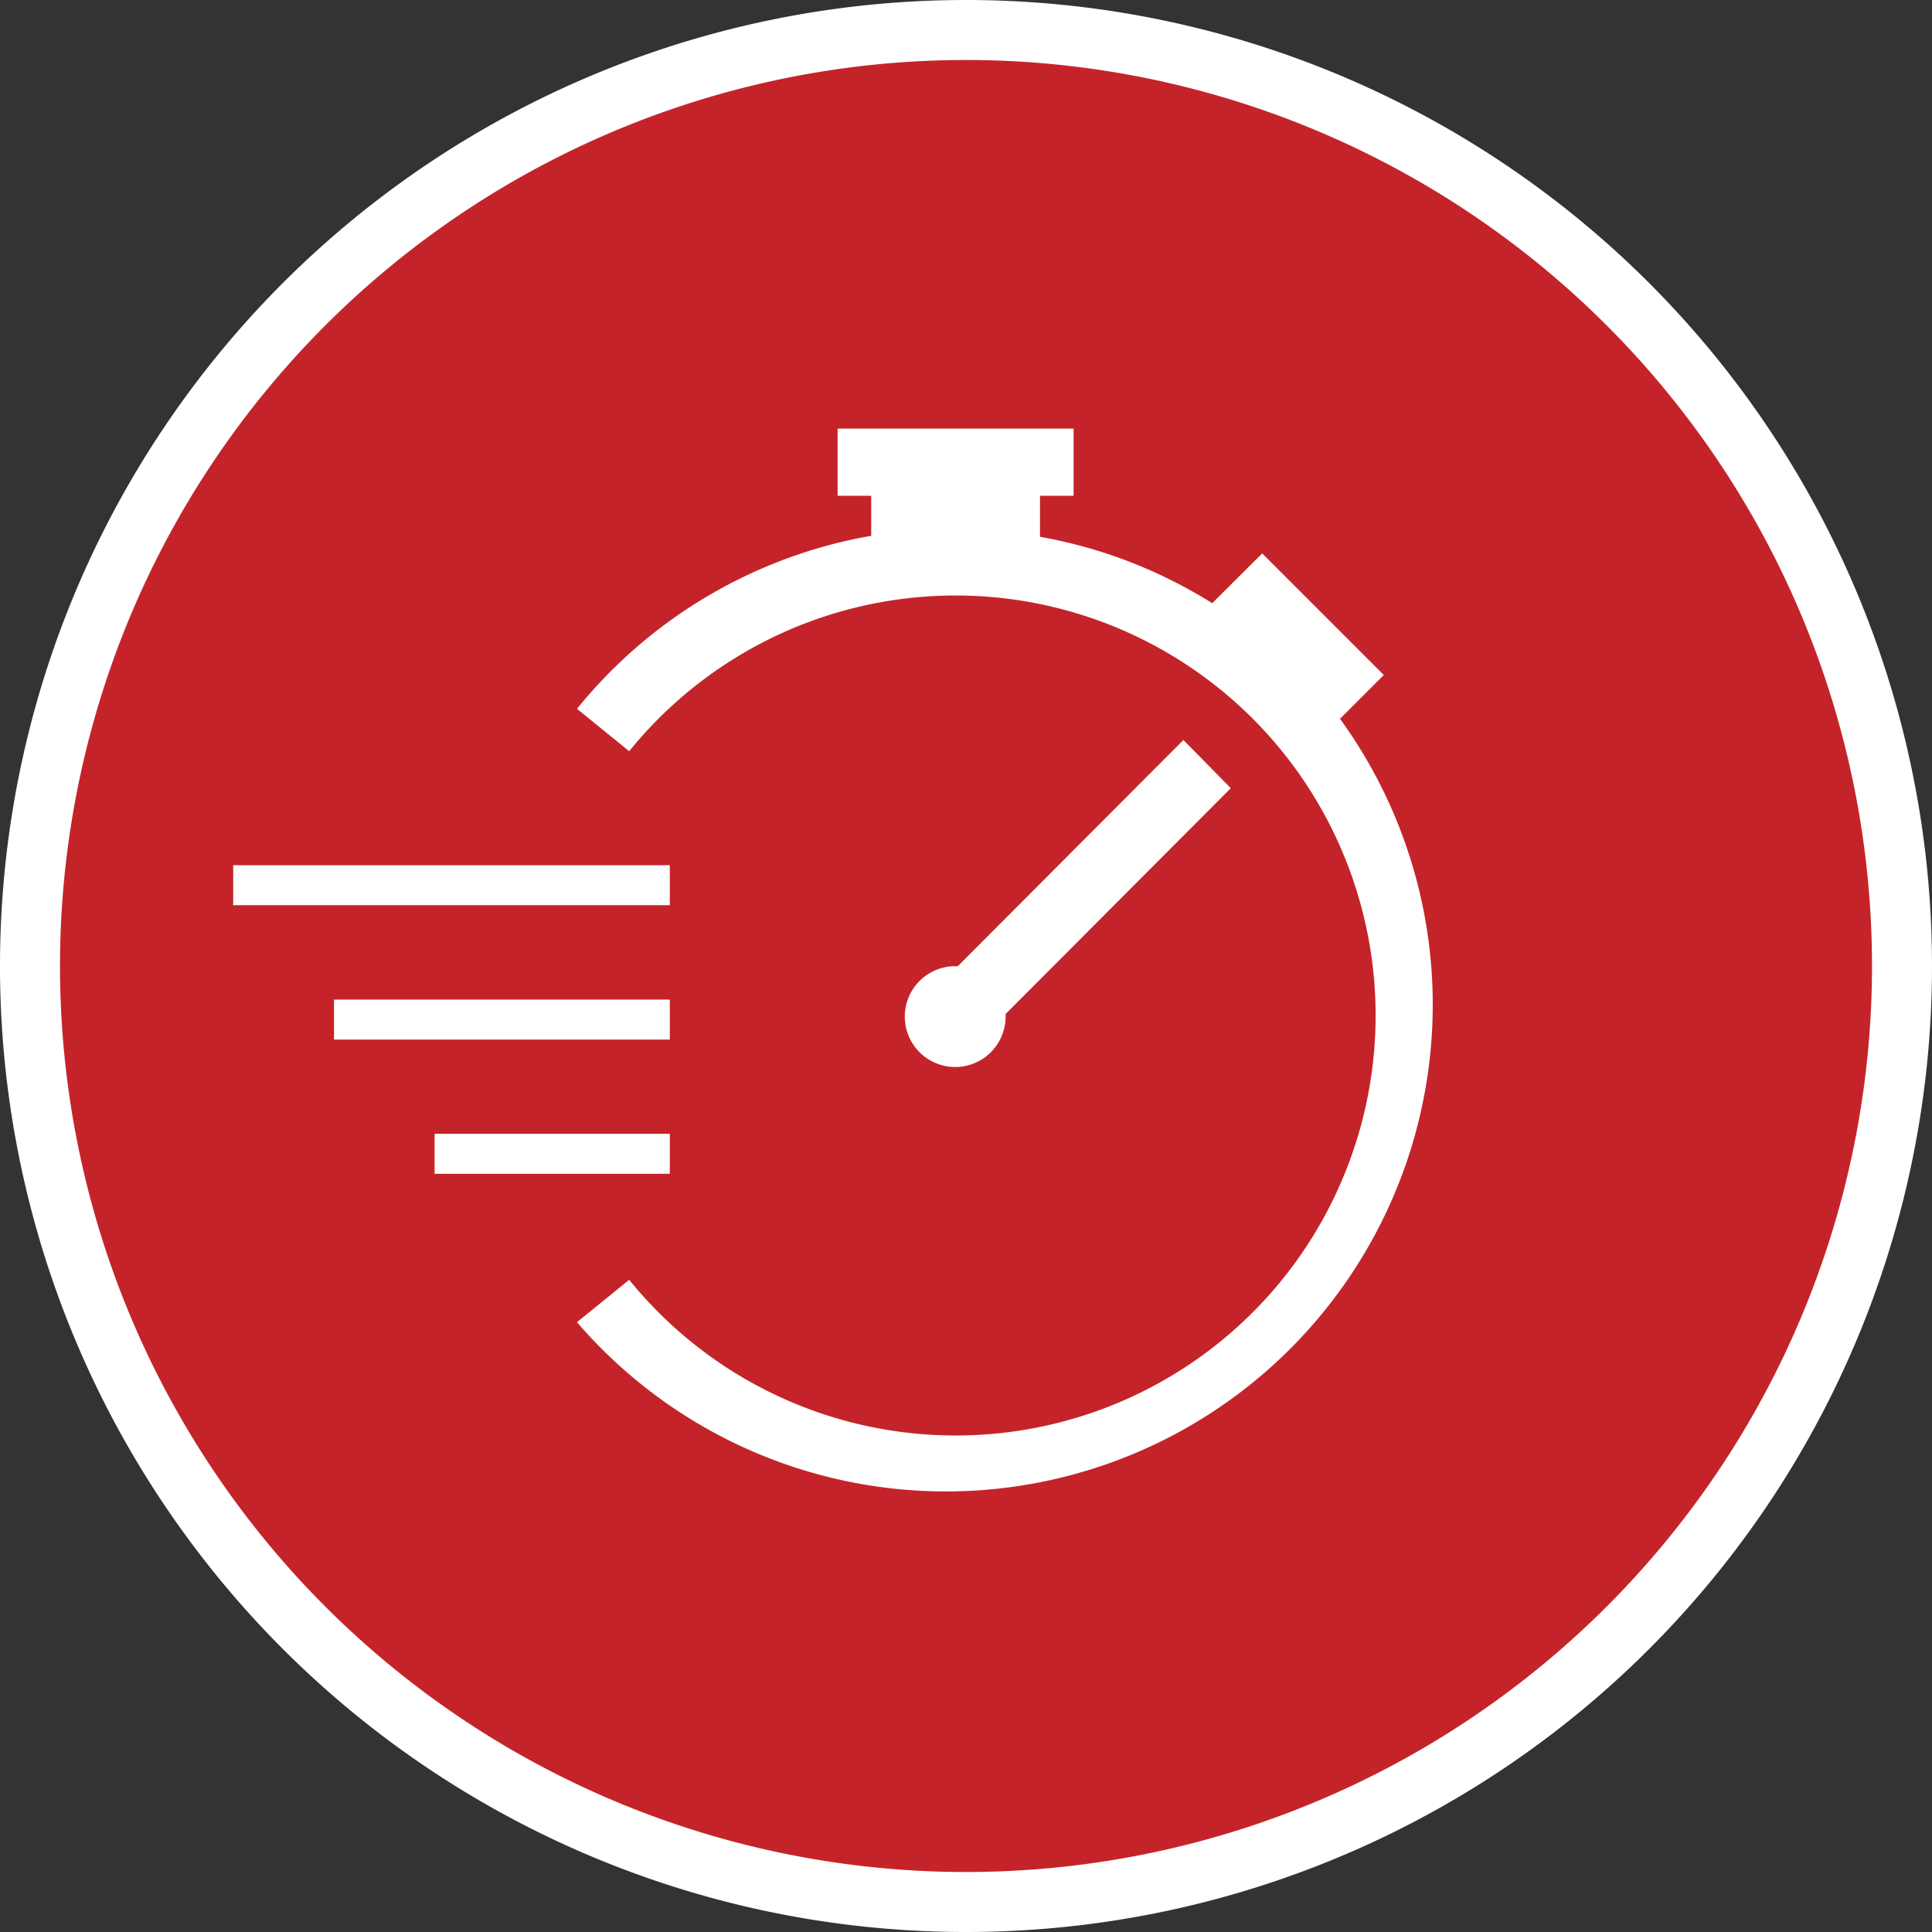
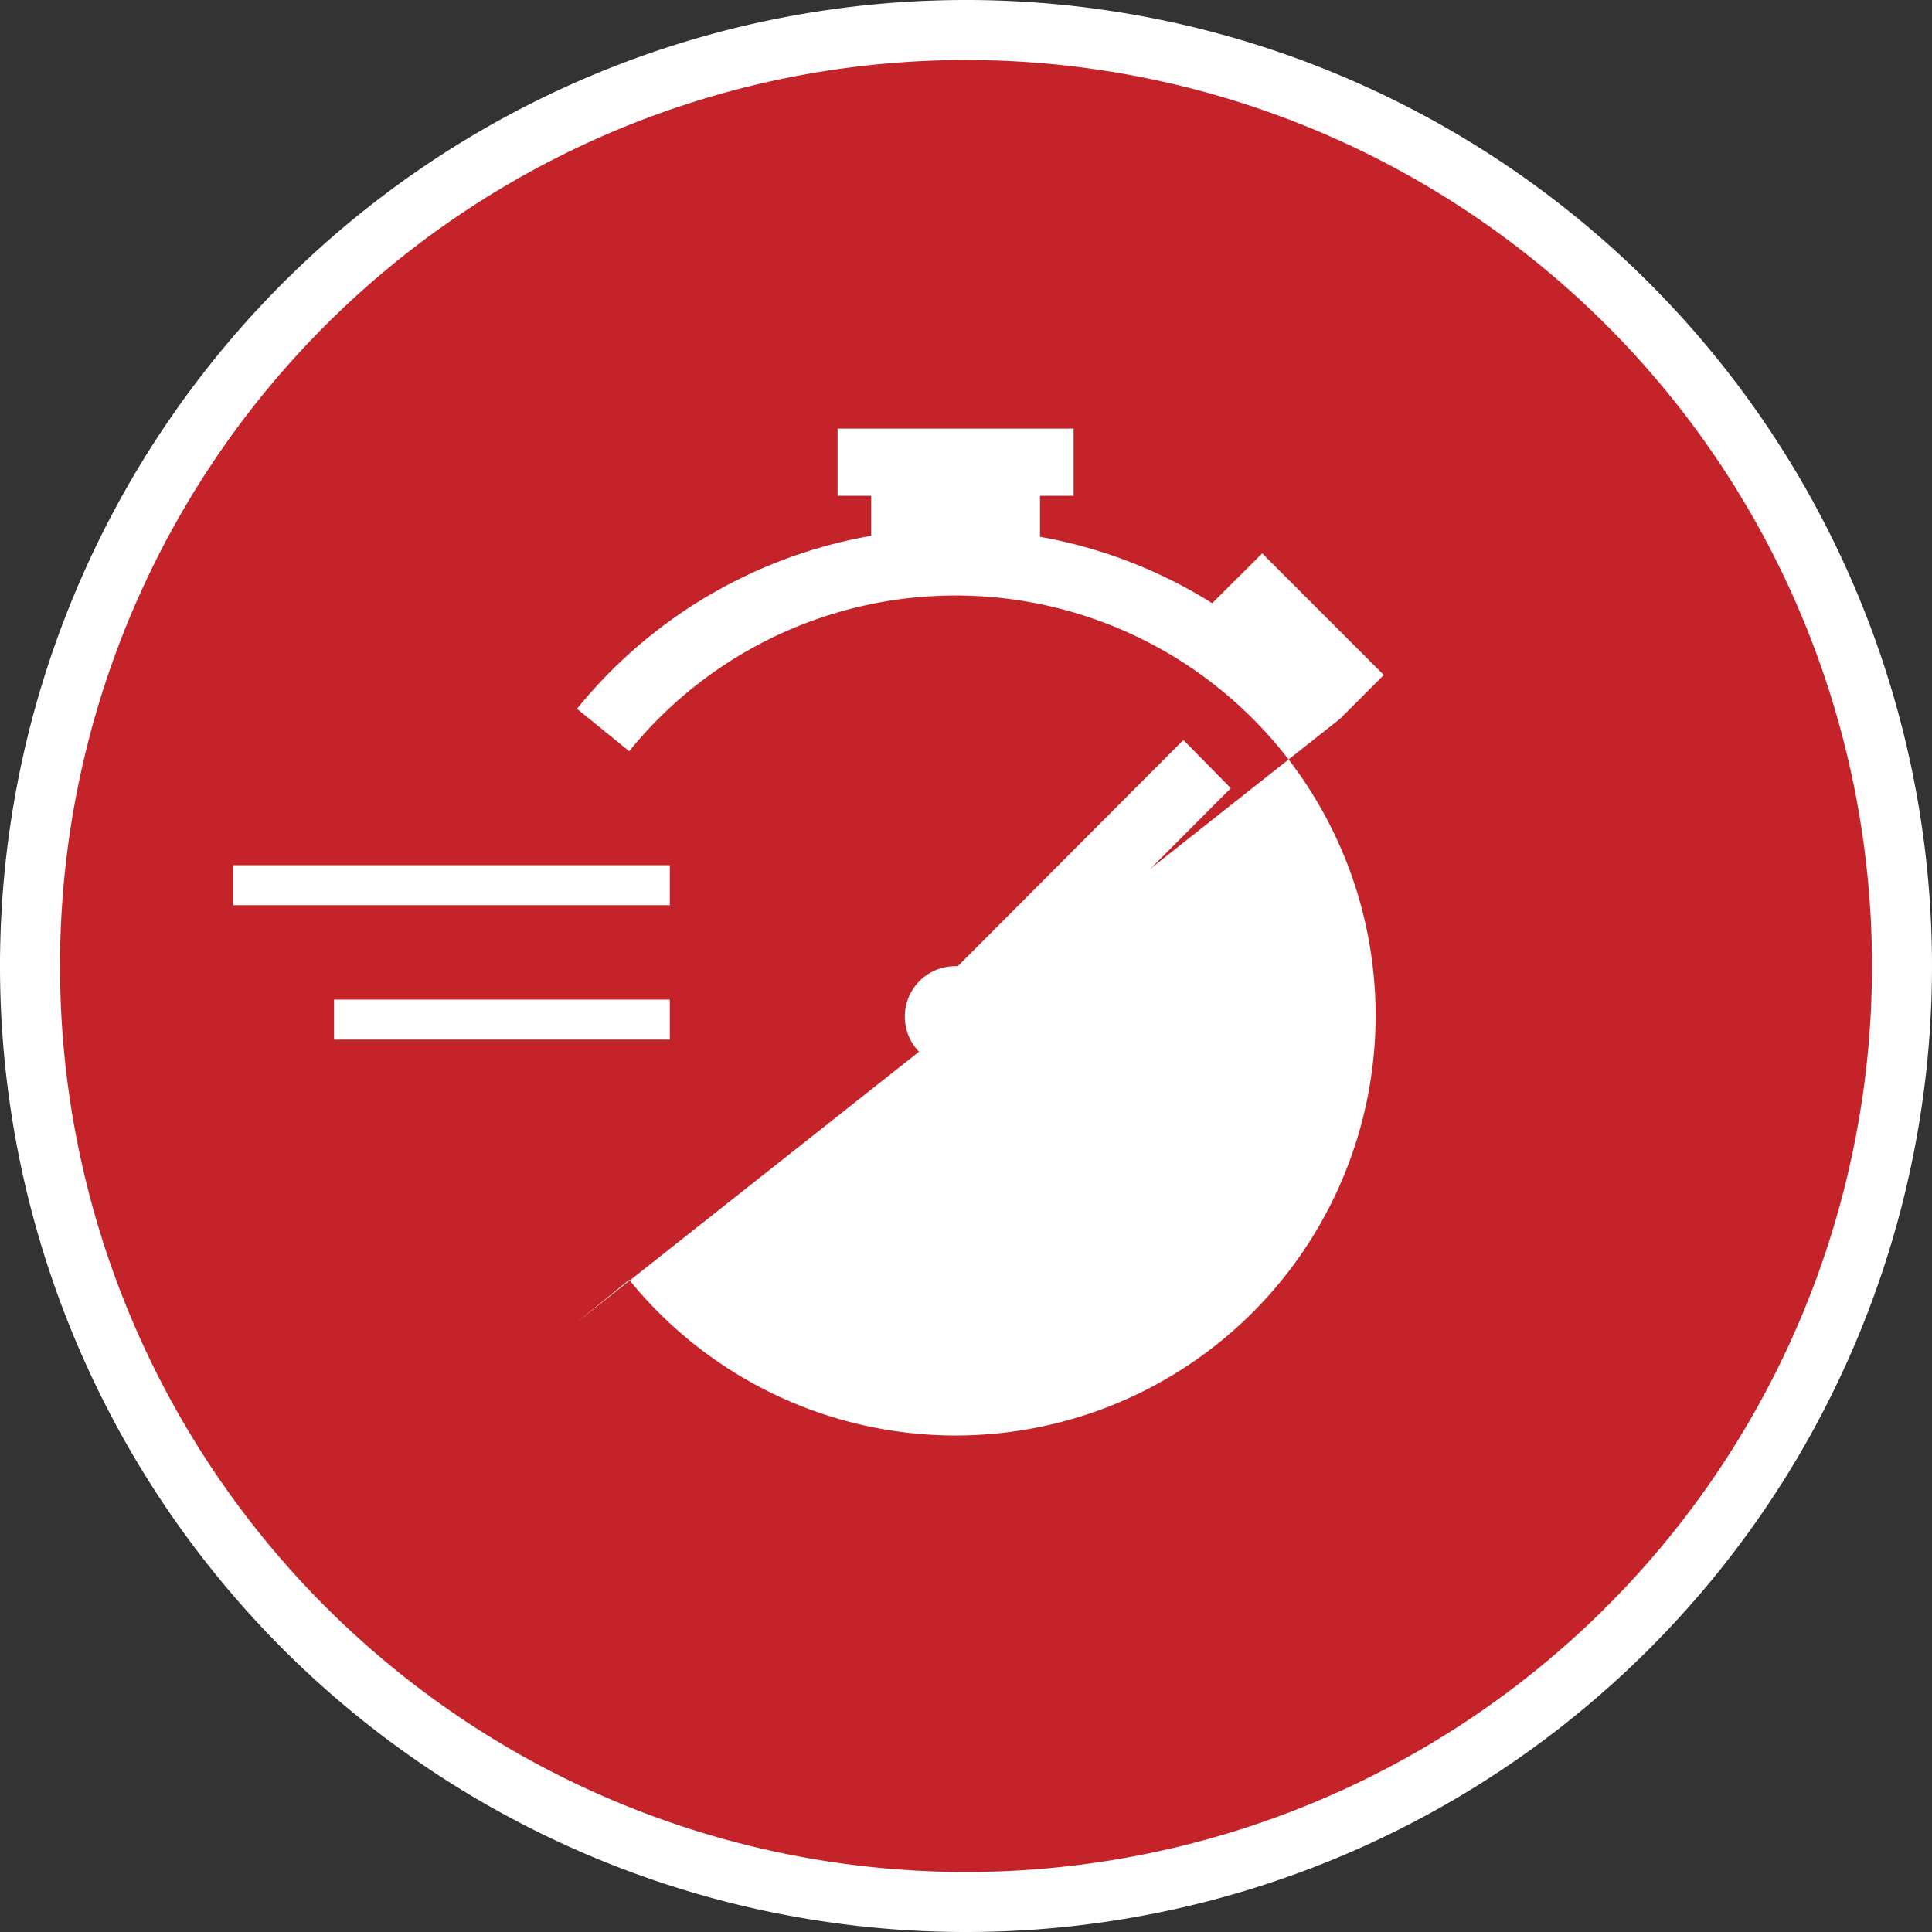
<svg xmlns="http://www.w3.org/2000/svg" id="Layer_1" data-name="Layer 1" viewBox="0 0 96.6 96.6">
  <rect x="0" y="0" width="96.6" height="96.6" fill="#333333" stroke="none" />
  <defs>
    <style>.cls-1{fill:#c42429;stroke:#fff;stroke-miterlimit:10;stroke-width:3px;}.cls-2{fill:#fff;}</style>
  </defs>
  <path class="cls-1" d="M48.3,95.1A46.8,46.8,0,1,0,1.5,48.3,46.8,46.8,0,0,0,48.3,95.1" />
-   <path class="cls-2" d="M67,35.94l2.19-2.19-6.08-6.08-2.5,2.49A24.13,24.13,0,0,0,52,26.84V24.79h1.68V21.43H41.88v3.36h1.68v2a24.31,24.31,0,0,0-14.71,8.65l2.61,2.12a21,21,0,1,1,0,26.43l-2.61,2.12A24.34,24.34,0,0,0,67,35.94" />
+   <path class="cls-2" d="M67,35.94l2.19-2.19-6.08-6.08-2.5,2.49A24.13,24.13,0,0,0,52,26.84V24.79h1.68V21.43H41.88v3.36h1.68v2a24.31,24.31,0,0,0-14.71,8.65l2.61,2.12a21,21,0,1,1,0,26.43l-2.61,2.12" />
  <rect class="cls-2" x="11.66" y="43.26" width="21.83" height="2" />
  <rect class="cls-2" x="16.7" y="49.98" width="16.79" height="2" />
-   <rect class="cls-2" x="21.73" y="56.69" width="11.76" height="2" />
  <path class="cls-2" d="M59.17,37,47.89,48.31h-.13a2.52,2.52,0,1,0,2.52,2.52s0-.09,0-.13L61.54,39.41Z" />
</svg>